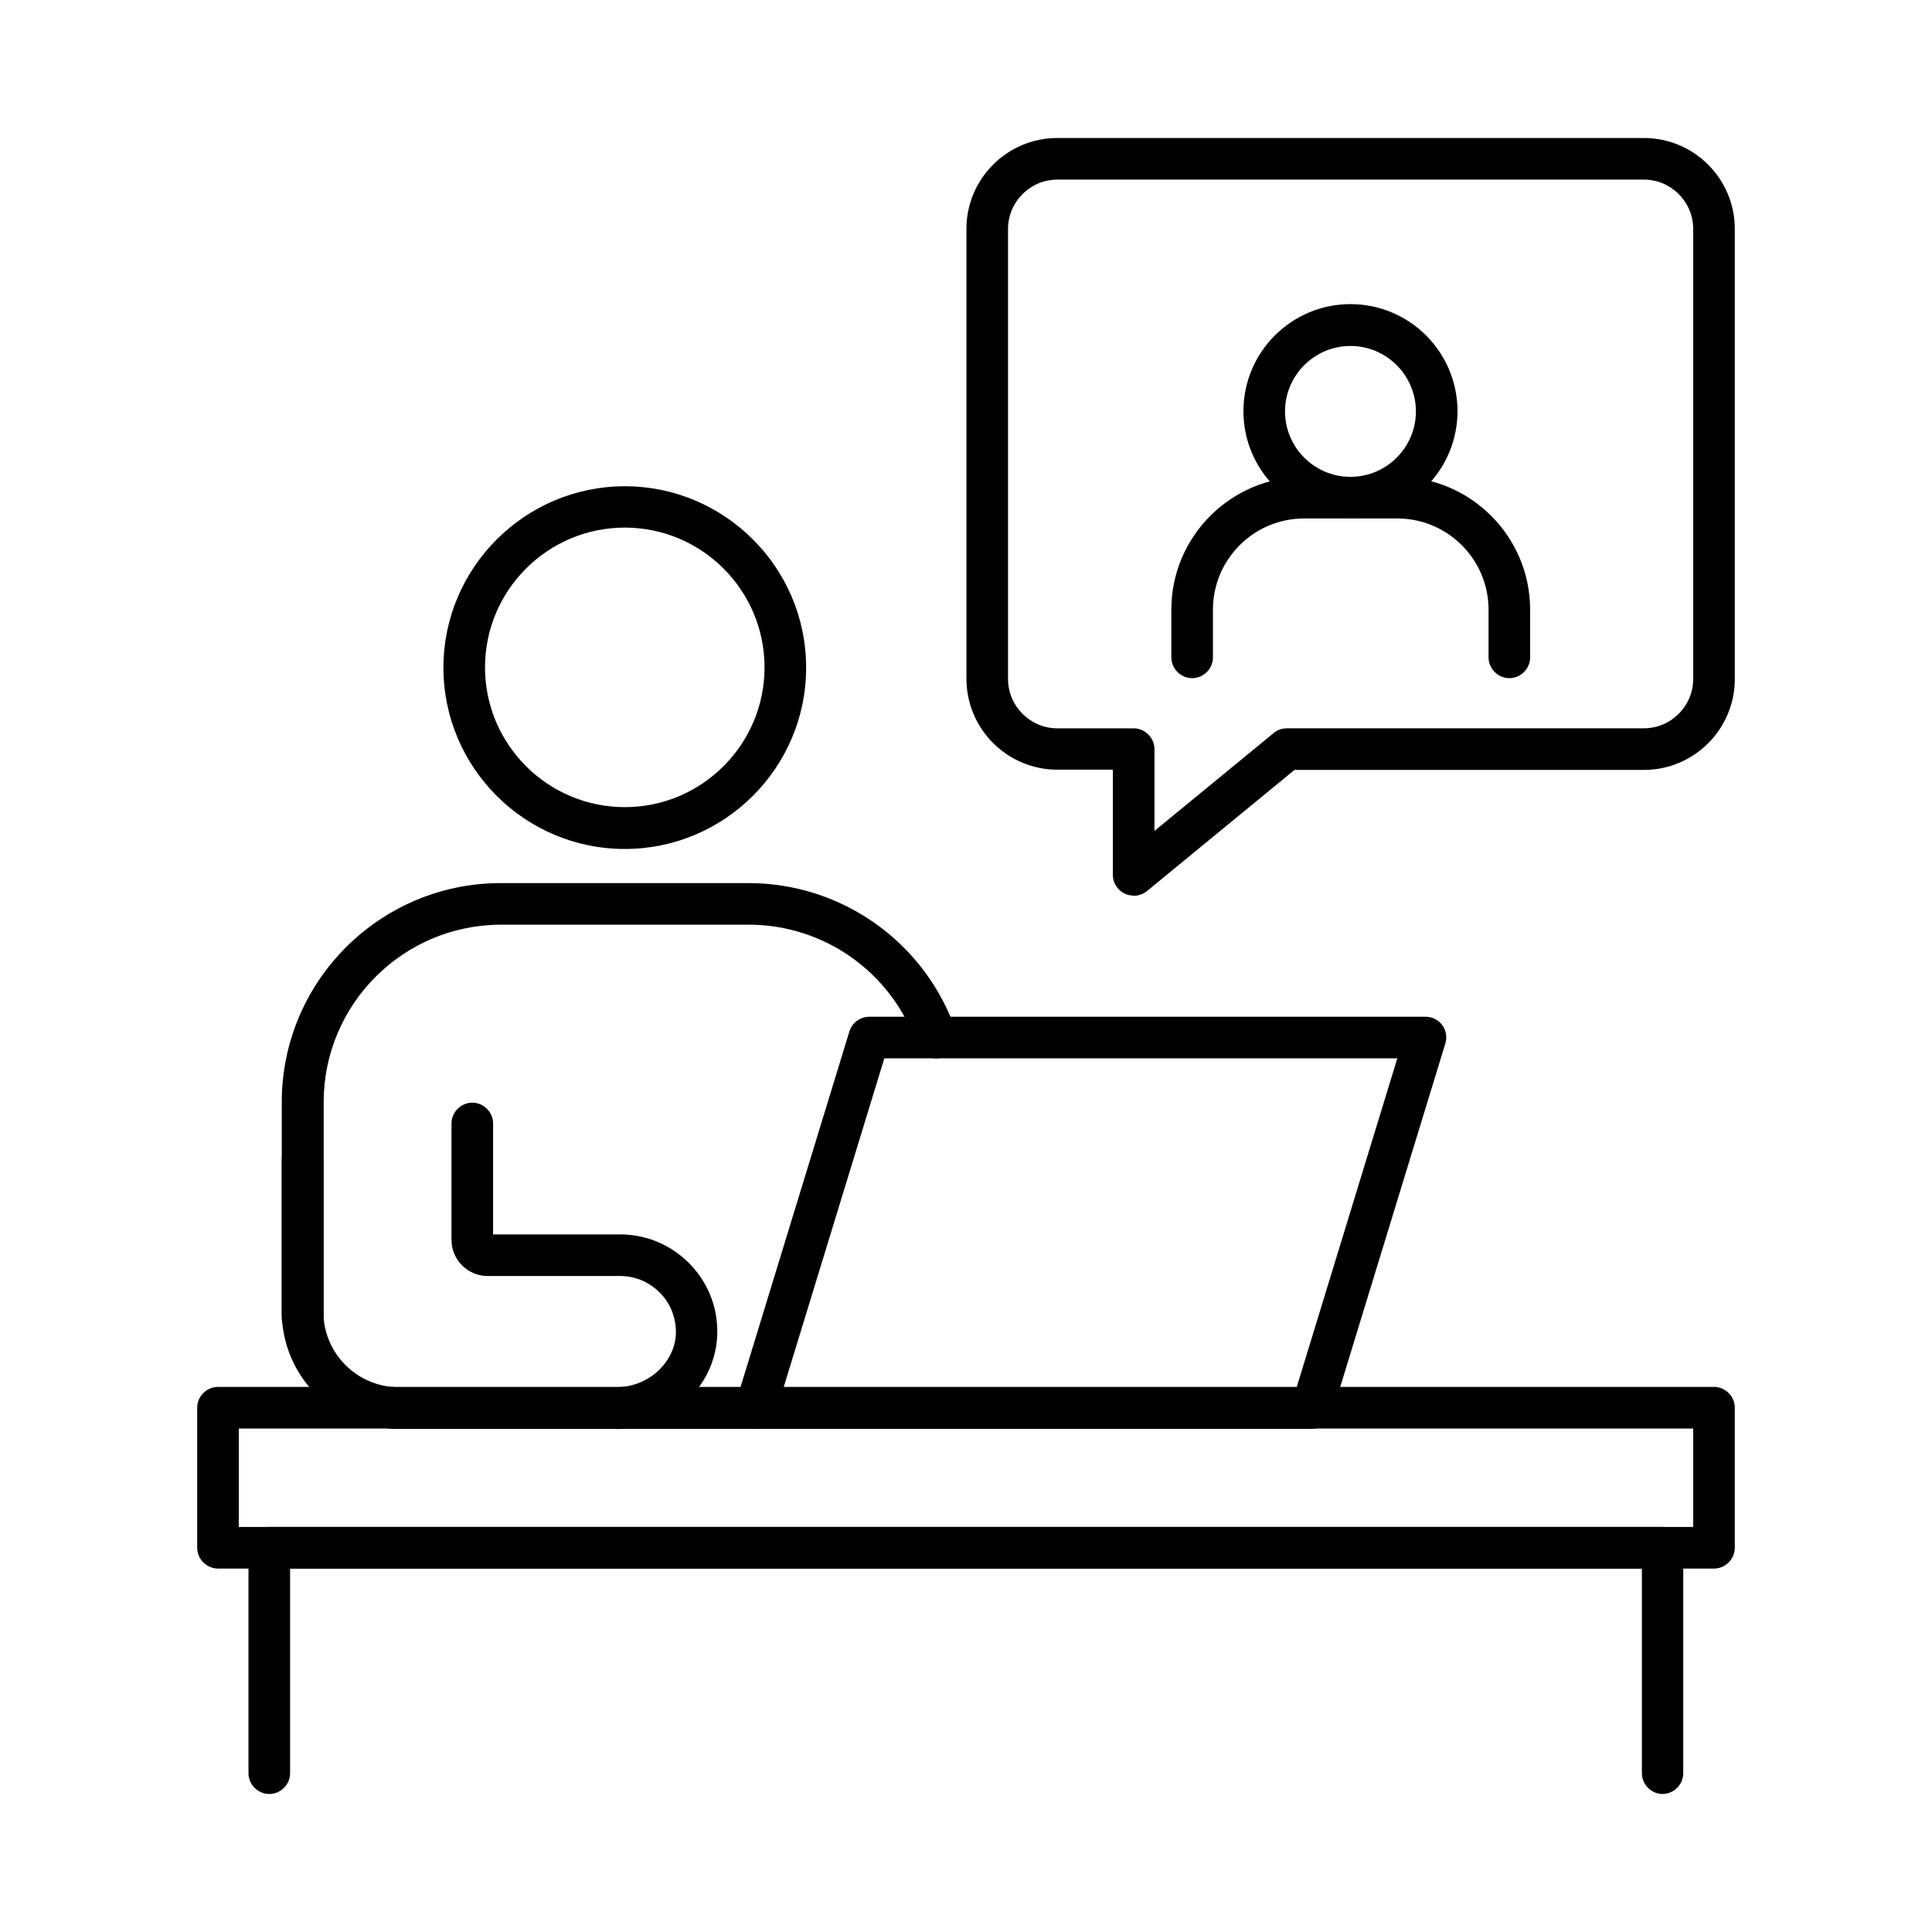
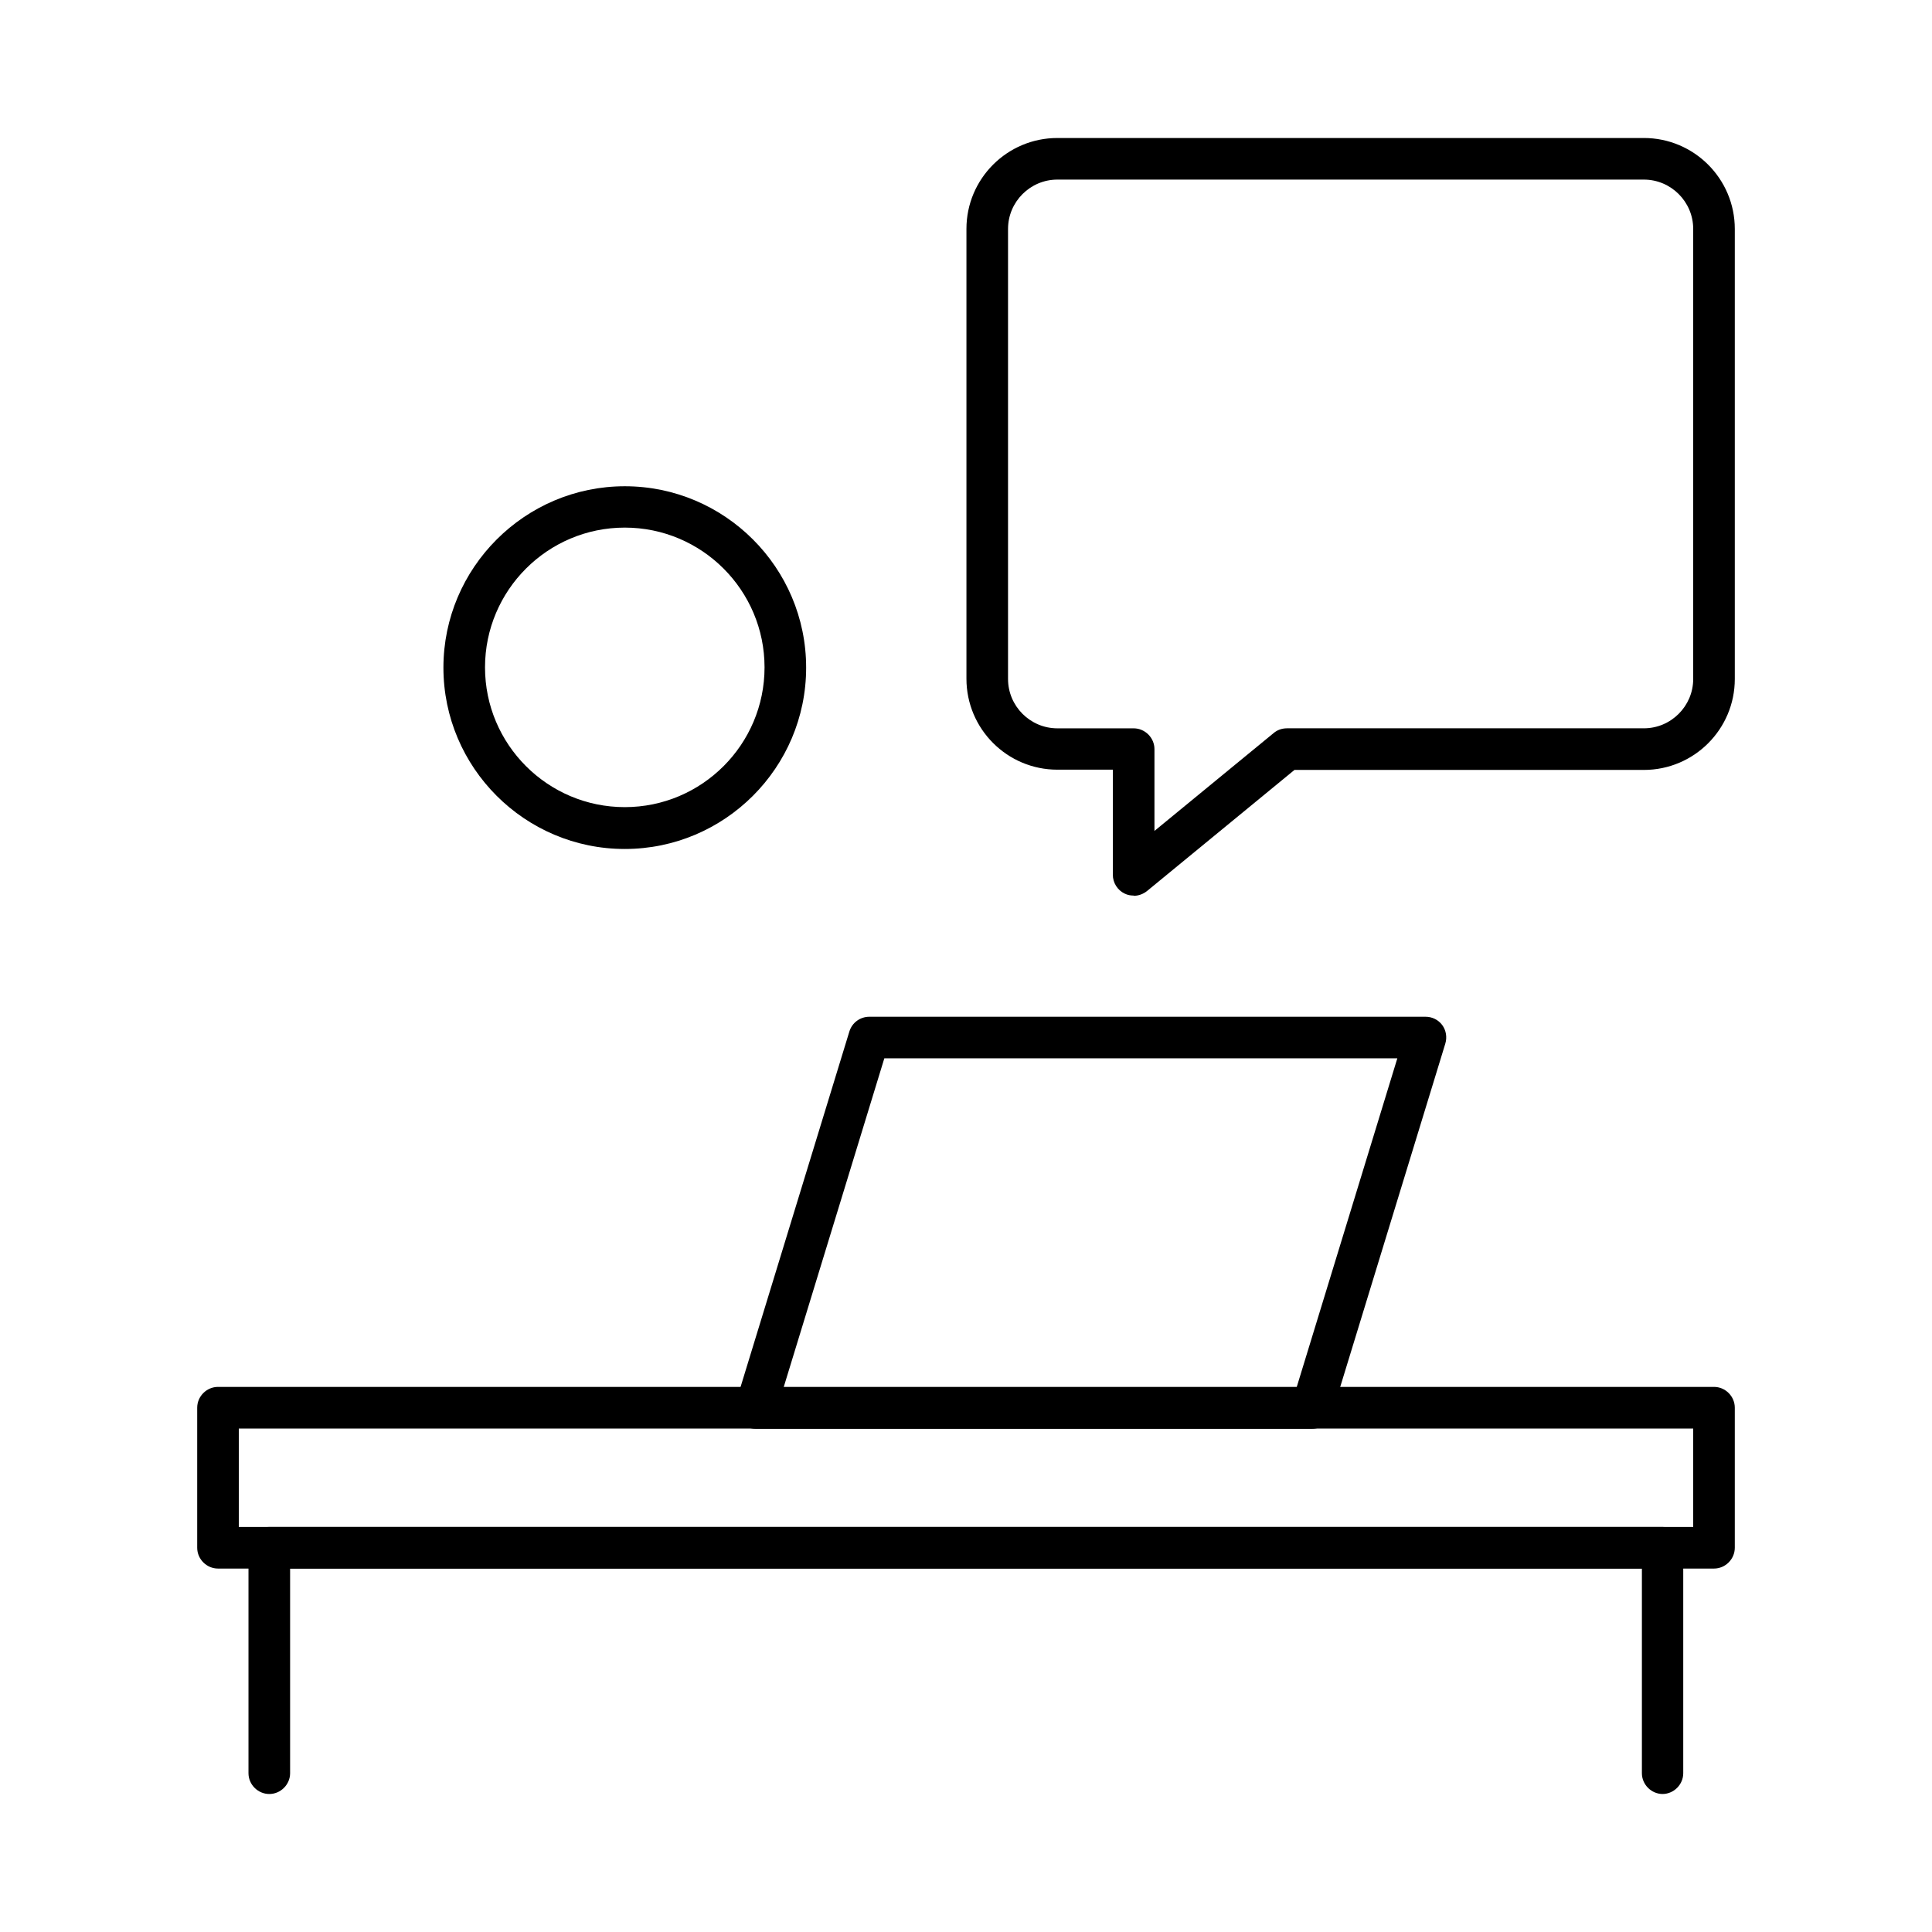
<svg xmlns="http://www.w3.org/2000/svg" version="1.1" id="レイヤー_1" x="0px" y="0px" width="70px" height="70px" viewBox="0 0 70 70" style="enable-background:new 0 0 70 70;" xml:space="preserve">
  <g>
    <g>
-       <path d="M10.963,48.493c-0.412,0-0.754-0.342-0.754-0.754v-7.806c0-4.38,3.557-7.937,7.937-7.937h8.972    c3.386,0,6.41,2.15,7.515,5.355c0.131,0.392-0.07,0.824-0.462,0.954c-0.392,0.141-0.824-0.07-0.954-0.462    c-0.894-2.592-3.336-4.34-6.088-4.34h-8.972c-3.547,0-6.43,2.884-6.43,6.43v7.806c0,0.412-0.342,0.754-0.754,0.754H10.963z" />
-       <path d="M22.336,51.768h-7.887c-2.331,0-4.24-1.899-4.24-4.24v-5.496c0-0.412,0.342-0.753,0.754-0.753    c0.412,0,0.754,0.342,0.754,0.753v5.496c0,1.507,1.226,2.733,2.733,2.733h7.887c0.603,0,1.196-0.251,1.608-0.693    c0.382-0.402,0.573-0.904,0.542-1.427c-0.03-0.492-0.231-0.965-0.593-1.316c-0.382-0.382-0.884-0.593-1.427-0.593h-4.802    c-0.713,0-1.306-0.583-1.306-1.306v-4.22c0-0.412,0.342-0.754,0.754-0.754c0.412,0,0.753,0.342,0.753,0.754v4.019h4.601    c0.944,0,1.829,0.372,2.492,1.035c0.613,0.613,0.985,1.427,1.025,2.301c0.05,0.944-0.291,1.849-0.954,2.552    c-0.703,0.743-1.688,1.165-2.703,1.165L22.336,51.768z" />
      <path d="M47.534,51.768H27.38c-0.241,0-0.462-0.11-0.603-0.301c-0.141-0.191-0.181-0.442-0.111-0.673l4.109-13.423    c0.1-0.321,0.392-0.532,0.723-0.532h20.154c0.241,0,0.462,0.111,0.603,0.301c0.141,0.191,0.181,0.442,0.111,0.673l-4.109,13.423    C48.157,51.557,47.865,51.768,47.534,51.768z M28.394,50.261h18.587l3.647-11.916H32.041L28.394,50.261z" />
      <path d="M22.637,30.76c-3.627,0-6.571-2.954-6.571-6.571s2.954-6.571,6.571-6.571s6.571,2.944,6.571,6.571    S26.254,30.76,22.637,30.76z M22.637,19.116c-2.793,0-5.064,2.271-5.064,5.064c0,2.793,2.271,5.064,5.064,5.064    s5.064-2.271,5.064-5.064C27.701,21.387,25.43,19.116,22.637,19.116z" />
-       <path d="M27.369,51.768H14.238c-0.412,0-0.754-0.342-0.754-0.753c0-0.412,0.342-0.754,0.754-0.754h13.131    c0.412,0,0.753,0.342,0.753,0.754C28.123,51.426,27.781,51.768,27.369,51.768z" />
      <path d="M41.073,32.448c-0.11,0-0.221-0.02-0.321-0.07c-0.261-0.121-0.432-0.392-0.432-0.683v-3.808h-2.009    c-1.819,0-3.295-1.477-3.295-3.295V8.295C35.015,6.477,36.492,5,38.311,5H59.56c1.818,0,3.295,1.477,3.295,3.295v16.306    c0,1.819-1.477,3.295-3.295,3.295H46.901l-5.345,4.39c-0.141,0.111-0.311,0.171-0.482,0.171V32.448z M38.311,6.507    c-0.985,0-1.788,0.804-1.788,1.788v16.306c0,0.985,0.804,1.788,1.788,1.788h2.763c0.412,0,0.754,0.342,0.754,0.753v2.964    l4.32-3.547c0.131-0.111,0.301-0.171,0.482-0.171h12.93c0.985,0,1.788-0.804,1.788-1.788V8.295c0-0.985-0.804-1.788-1.788-1.788    H38.311z" />
      <path d="M62.102,56.832H7.899c-0.412,0-0.754-0.342-0.754-0.754v-5.074c0-0.412,0.342-0.754,0.754-0.754h54.203    c0.412,0,0.753,0.342,0.753,0.754v5.074C62.855,56.49,62.513,56.832,62.102,56.832z M8.652,55.325h52.696v-3.567H8.652V55.325z" />
      <path d="M60.243,65c-0.412,0-0.754-0.342-0.754-0.754v-7.415H10.511v7.415c0,0.412-0.342,0.754-0.754,0.754    c-0.412,0-0.754-0.342-0.754-0.754v-8.168c0-0.412,0.342-0.754,0.754-0.754h50.476c0.412,0,0.754,0.342,0.754,0.754v8.168    c0,0.412-0.342,0.754-0.754,0.754H60.243z" />
-       <path d="M54.687,24.571c-0.412,0-0.754-0.342-0.754-0.753V22.09c0-1.828-1.487-3.305-3.305-3.305h-3.376    c-1.829,0-3.305,1.487-3.305,3.305v1.728c0,0.412-0.342,0.753-0.754,0.753s-0.753-0.342-0.753-0.753V22.09    c0-2.652,2.16-4.812,4.812-4.812h3.376c2.652,0,4.812,2.16,4.812,4.812v1.728C55.44,24.23,55.099,24.571,54.687,24.571z" />
-       <path d="M48.93,18.775c-2.14,0-3.878-1.738-3.878-3.878c0-2.14,1.738-3.878,3.878-3.878s3.878,1.738,3.878,3.878    C52.808,17.036,51.07,18.775,48.93,18.775z M48.93,12.535c-1.306,0-2.371,1.065-2.371,2.371s1.065,2.371,2.371,2.371    c1.306,0,2.371-1.065,2.371-2.371S50.236,12.535,48.93,12.535z" />
    </g>
  </g>
</svg>